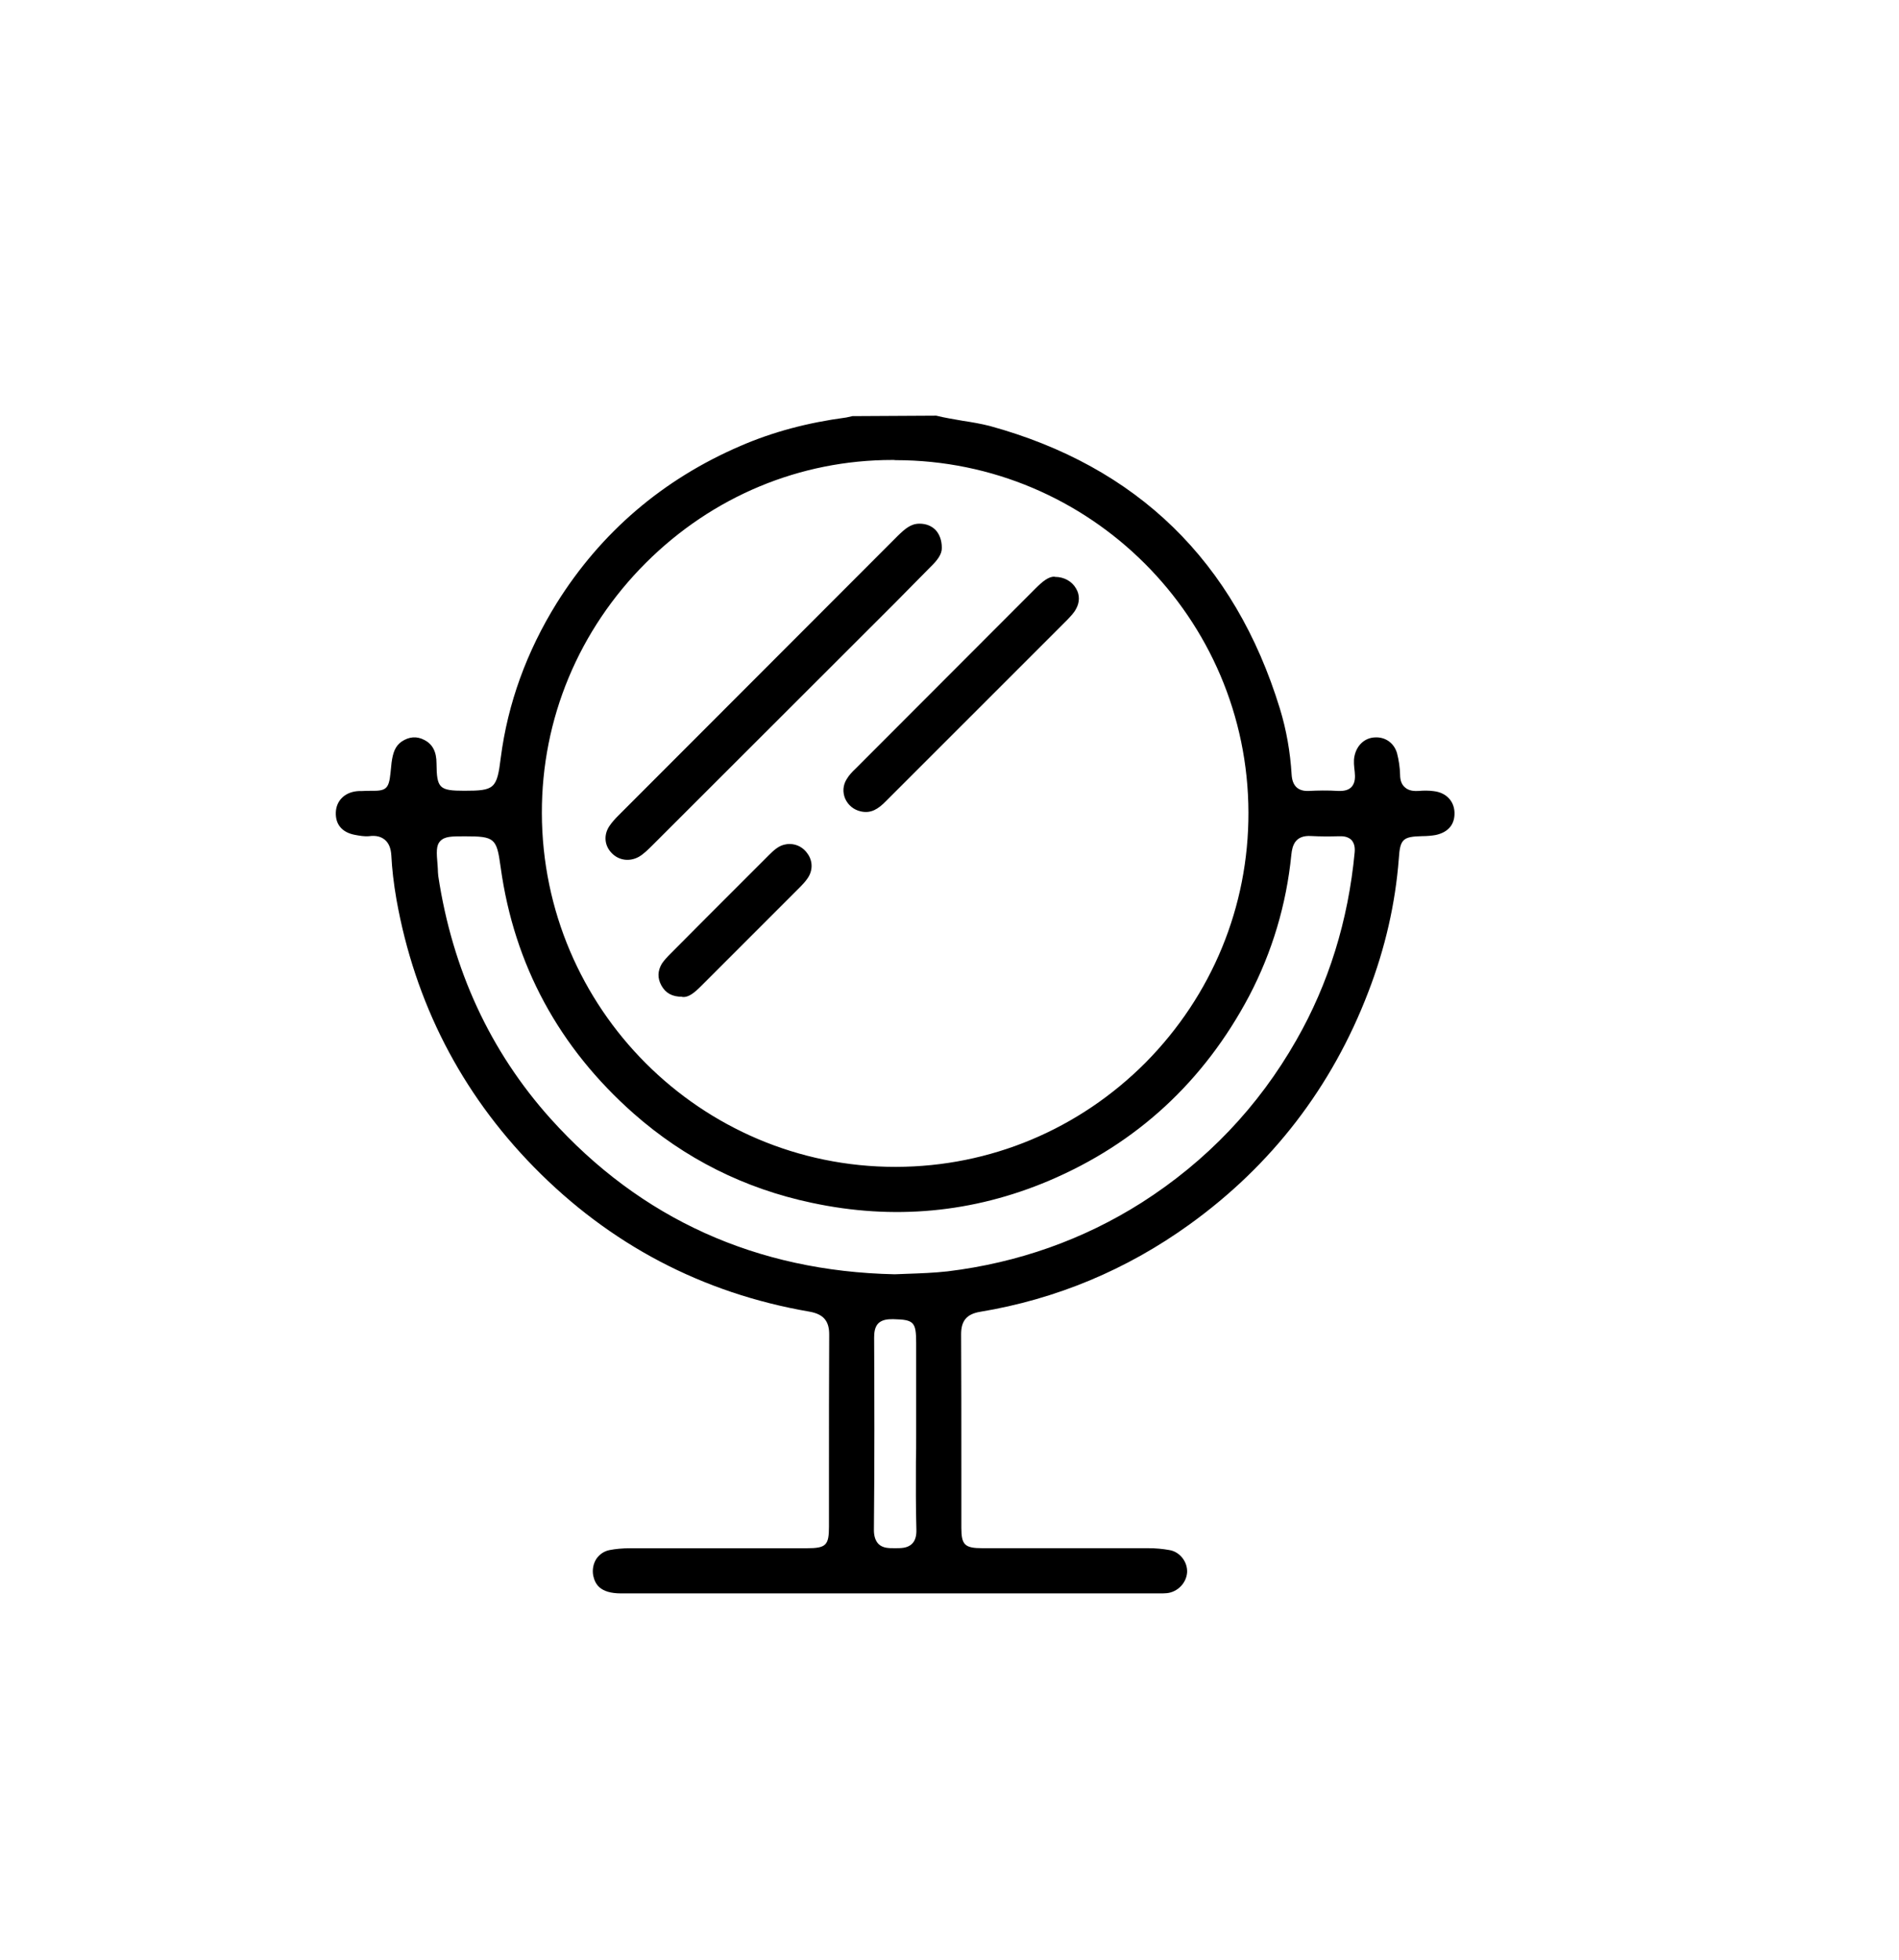
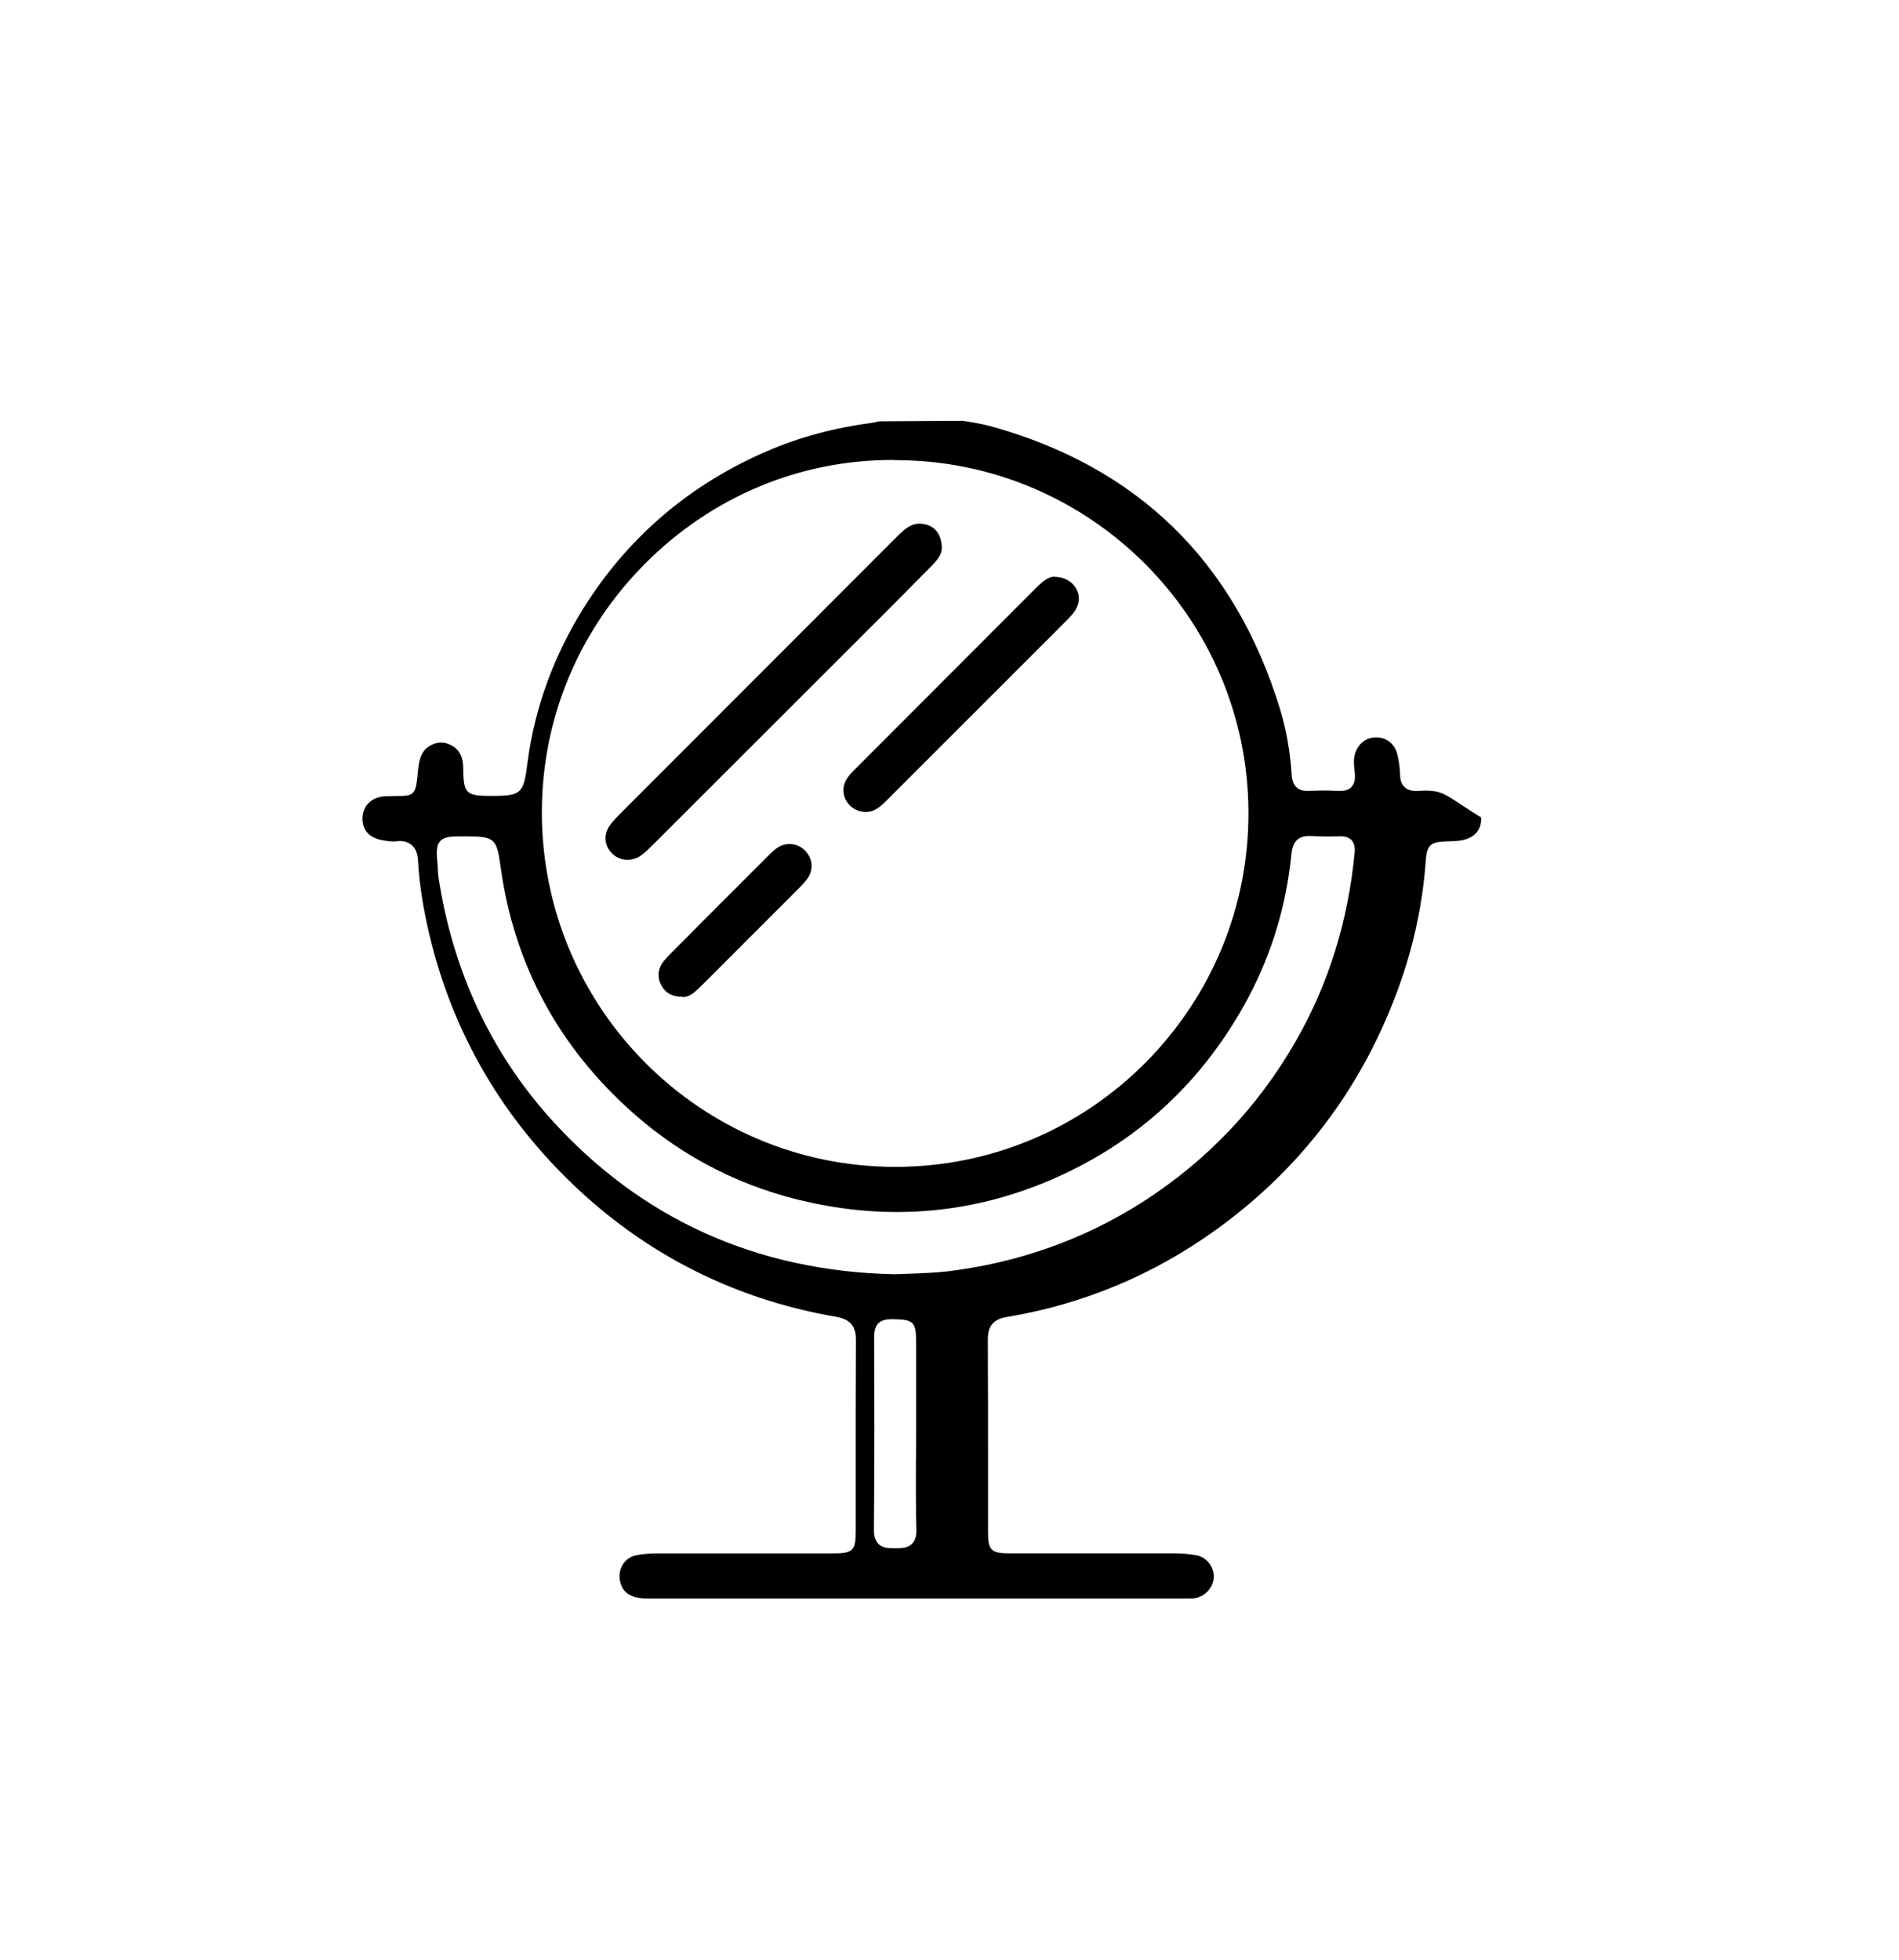
<svg xmlns="http://www.w3.org/2000/svg" version="1.1" id="Vrstva_42" x="0px" y="0px" width="40.811px" height="42.109px" viewBox="0 0 40.811 42.109" enable-background="new 0 0 40.811 42.109" xml:space="preserve">
-   <path d="M30.809,17c-0.101-0.014-0.212-0.014-0.323-0.004C30.404,17,30.279,17,30.192,16.918c-0.068-0.058-0.103-0.149-0.103-0.271  c-0.004-0.154-0.027-0.313-0.066-0.463c-0.063-0.217-0.251-0.353-0.479-0.338c-0.217,0.01-0.387,0.169-0.435,0.401  c-0.023,0.106-0.009,0.217,0.005,0.338c0.01,0.106,0.015,0.232-0.067,0.324c-0.063,0.067-0.154,0.091-0.285,0.087  c-0.222-0.015-0.449-0.01-0.638,0c-0.231,0.009-0.352-0.111-0.366-0.353c-0.029-0.478-0.111-0.956-0.252-1.415  c-0.97-3.163-3.065-5.205-6.233-6.074c-0.188-0.048-0.386-0.082-0.579-0.111c-0.188-0.034-0.382-0.063-0.574-0.111l-1.801,0.01  c-0.043,0.01-0.087,0.02-0.13,0.029c-0.835,0.111-1.579,0.31-2.27,0.609c-1.675,0.719-3.003,1.859-3.955,3.38  c-0.647,1.042-1.052,2.158-1.202,3.322c-0.082,0.667-0.135,0.71-0.782,0.71c-0.541,0-0.594-0.053-0.599-0.589  c0-0.246-0.082-0.41-0.261-0.502c-0.164-0.087-0.329-0.072-0.488,0.034c-0.14,0.097-0.188,0.241-0.217,0.454  c-0.009,0.092-0.019,0.169-0.024,0.232c-0.034,0.329-0.097,0.377-0.411,0.372c-0.053,0-0.121,0-0.203,0.005  c-0.053,0-0.082,0-0.111,0.004c-0.265,0.029-0.439,0.208-0.449,0.454c-0.01,0.261,0.135,0.43,0.406,0.483  c0.101,0.019,0.212,0.039,0.309,0.029c0.15-0.02,0.256,0.01,0.338,0.077c0.087,0.073,0.131,0.184,0.14,0.338  c0.015,0.285,0.048,0.589,0.111,0.951c0.396,2.211,1.386,4.144,2.95,5.741c1.632,1.666,3.622,2.713,5.919,3.109  c0.309,0.053,0.435,0.203,0.43,0.507c-0.005,0.976-0.005,1.956-0.005,2.931v1.184c0,0.4-0.063,0.463-0.478,0.463h-3.791  c-0.174,0-0.319,0.015-0.444,0.039c-0.121,0.023-0.217,0.092-0.285,0.188c-0.068,0.106-0.092,0.236-0.068,0.362  c0.039,0.178,0.14,0.381,0.599,0.381h11.574c0.049,0,0.102,0,0.155-0.005c0.231-0.024,0.42-0.218,0.435-0.449  c0.01-0.227-0.159-0.444-0.387-0.478c-0.135-0.024-0.28-0.039-0.449-0.039h-3.563c-0.381,0-0.453-0.072-0.453-0.439v-1.274  c0-0.966,0-1.927-0.005-2.887c0-0.286,0.12-0.431,0.405-0.479c1.637-0.271,3.152-0.903,4.505-1.879  c1.768-1.274,3.057-2.95,3.838-4.987c0.368-0.951,0.585-1.917,0.658-2.868c0.027-0.425,0.086-0.478,0.506-0.488  c0.106,0,0.203-0.01,0.285-0.024c0.271-0.058,0.416-0.227,0.406-0.488C31.248,17.208,31.075,17.03,30.809,17 M13.885,12.09  c1.429-1.424,3.308-2.206,5.292-2.206c0.021,0,0.044,0,0.068,0.004c4.172,0,7.575,3.39,7.585,7.571  c0.005,2.023-0.782,3.93-2.211,5.375c-1.434,1.438-3.337,2.235-5.36,2.24H19.24c-4.182,0-7.585-3.404-7.595-7.601  C11.64,15.446,12.437,13.534,13.885,12.09 M19.603,33.171c-0.102,0.102-0.247,0.097-0.382,0.097c-0.121,0-0.251,0-0.343-0.092  c-0.063-0.067-0.097-0.164-0.097-0.299c0.015-1.482,0.01-2.921,0.005-4.134c0-0.102,0.01-0.227,0.092-0.309  c0.087-0.082,0.213-0.087,0.299-0.087h0.029c0.436,0.01,0.483,0.063,0.483,0.512v1.966c0,0.197,0,0.396-0.005,0.589  c0,0.478-0.005,0.97,0.01,1.453C19.698,33.002,19.67,33.103,19.603,33.171 M27.86,22.35c-0.816,1.435-1.937,2.607-3.323,3.491  c-1.255,0.797-2.66,1.294-4.171,1.478c-0.295,0.033-0.589,0.043-0.874,0.053l-0.261,0.01h-0.005  c-2.964-0.063-5.456-1.188-7.397-3.347c-1.294-1.443-2.105-3.196-2.41-5.209c-0.005-0.053-0.01-0.106-0.01-0.155l-0.005-0.077  c-0.024-0.28-0.034-0.425,0.058-0.521c0.097-0.102,0.242-0.102,0.531-0.102c0.632,0,0.681,0.039,0.763,0.642l0.005,0.034  c0.29,2.085,1.25,3.862,2.858,5.282c1.096,0.966,2.38,1.612,3.824,1.917c1.753,0.376,3.466,0.217,5.099-0.474  c1.888-0.801,3.331-2.134,4.303-3.969c0.496-0.946,0.801-1.97,0.907-3.037c0.02-0.198,0.082-0.425,0.43-0.401  c0.188,0.01,0.386,0.01,0.574,0.005h0.039c0.106-0.005,0.193,0.024,0.251,0.082c0.054,0.063,0.077,0.145,0.067,0.261  C28.975,19.786,28.55,21.143,27.86,22.35 M20.24,11.766v0.005c0.005,0.135-0.092,0.266-0.241,0.41  c-0.256,0.261-0.512,0.517-0.768,0.778l-5.205,5.2c-0.097,0.096-0.188,0.188-0.294,0.251c-0.198,0.111-0.43,0.082-0.584-0.077  c-0.159-0.16-0.179-0.391-0.053-0.58c0.058-0.087,0.13-0.164,0.193-0.227l6.006-6.012c0.155-0.15,0.28-0.261,0.464-0.261h0.005  c0.14,0,0.256,0.048,0.343,0.135C20.192,11.482,20.24,11.612,20.24,11.766 M23.122,13.09c-0.043,0.082-0.116,0.155-0.183,0.227  l-3.893,3.892c-0.174,0.179-0.328,0.275-0.545,0.227c-0.155-0.034-0.275-0.135-0.338-0.275c-0.058-0.14-0.048-0.29,0.034-0.42  c0.048-0.082,0.121-0.16,0.188-0.222l3.872-3.877c0.149-0.149,0.275-0.251,0.401-0.251c0,0,0.005,0,0.009,0.005h0.005  c0.198,0,0.367,0.097,0.454,0.251C23.209,12.785,23.204,12.949,23.122,13.09 M17.348,18.884c-0.044,0.063-0.097,0.121-0.15,0.174  l-2.129,2.129c-0.15,0.15-0.271,0.247-0.401,0.237l-0.005-0.005c-0.217,0-0.357-0.077-0.449-0.242  c-0.087-0.159-0.082-0.313,0.009-0.468c0.048-0.072,0.116-0.145,0.174-0.203c0.531-0.536,1.063-1.067,1.594-1.598l0.536-0.536  c0.102-0.102,0.203-0.193,0.329-0.222c0.039-0.01,0.077-0.014,0.111-0.014c0.16,0,0.3,0.077,0.391,0.212  C17.473,18.512,17.469,18.719,17.348,18.884" />
+   <path d="M30.809,17c-0.101-0.014-0.212-0.014-0.323-0.004C30.404,17,30.279,17,30.192,16.918c-0.068-0.058-0.103-0.149-0.103-0.271  c-0.004-0.154-0.027-0.313-0.066-0.463c-0.063-0.217-0.251-0.353-0.479-0.338c-0.217,0.01-0.387,0.169-0.435,0.401  c-0.023,0.106-0.009,0.217,0.005,0.338c0.01,0.106,0.015,0.232-0.067,0.324c-0.063,0.067-0.154,0.091-0.285,0.087  c-0.222-0.015-0.449-0.01-0.638,0c-0.231,0.009-0.352-0.111-0.366-0.353c-0.029-0.478-0.111-0.956-0.252-1.415  c-0.97-3.163-3.065-5.205-6.233-6.074c-0.188-0.048-0.386-0.082-0.579-0.111l-1.801,0.01  c-0.043,0.01-0.087,0.02-0.13,0.029c-0.835,0.111-1.579,0.31-2.27,0.609c-1.675,0.719-3.003,1.859-3.955,3.38  c-0.647,1.042-1.052,2.158-1.202,3.322c-0.082,0.667-0.135,0.71-0.782,0.71c-0.541,0-0.594-0.053-0.599-0.589  c0-0.246-0.082-0.41-0.261-0.502c-0.164-0.087-0.329-0.072-0.488,0.034c-0.14,0.097-0.188,0.241-0.217,0.454  c-0.009,0.092-0.019,0.169-0.024,0.232c-0.034,0.329-0.097,0.377-0.411,0.372c-0.053,0-0.121,0-0.203,0.005  c-0.053,0-0.082,0-0.111,0.004c-0.265,0.029-0.439,0.208-0.449,0.454c-0.01,0.261,0.135,0.43,0.406,0.483  c0.101,0.019,0.212,0.039,0.309,0.029c0.15-0.02,0.256,0.01,0.338,0.077c0.087,0.073,0.131,0.184,0.14,0.338  c0.015,0.285,0.048,0.589,0.111,0.951c0.396,2.211,1.386,4.144,2.95,5.741c1.632,1.666,3.622,2.713,5.919,3.109  c0.309,0.053,0.435,0.203,0.43,0.507c-0.005,0.976-0.005,1.956-0.005,2.931v1.184c0,0.4-0.063,0.463-0.478,0.463h-3.791  c-0.174,0-0.319,0.015-0.444,0.039c-0.121,0.023-0.217,0.092-0.285,0.188c-0.068,0.106-0.092,0.236-0.068,0.362  c0.039,0.178,0.14,0.381,0.599,0.381h11.574c0.049,0,0.102,0,0.155-0.005c0.231-0.024,0.42-0.218,0.435-0.449  c0.01-0.227-0.159-0.444-0.387-0.478c-0.135-0.024-0.28-0.039-0.449-0.039h-3.563c-0.381,0-0.453-0.072-0.453-0.439v-1.274  c0-0.966,0-1.927-0.005-2.887c0-0.286,0.12-0.431,0.405-0.479c1.637-0.271,3.152-0.903,4.505-1.879  c1.768-1.274,3.057-2.95,3.838-4.987c0.368-0.951,0.585-1.917,0.658-2.868c0.027-0.425,0.086-0.478,0.506-0.488  c0.106,0,0.203-0.01,0.285-0.024c0.271-0.058,0.416-0.227,0.406-0.488C31.248,17.208,31.075,17.03,30.809,17 M13.885,12.09  c1.429-1.424,3.308-2.206,5.292-2.206c0.021,0,0.044,0,0.068,0.004c4.172,0,7.575,3.39,7.585,7.571  c0.005,2.023-0.782,3.93-2.211,5.375c-1.434,1.438-3.337,2.235-5.36,2.24H19.24c-4.182,0-7.585-3.404-7.595-7.601  C11.64,15.446,12.437,13.534,13.885,12.09 M19.603,33.171c-0.102,0.102-0.247,0.097-0.382,0.097c-0.121,0-0.251,0-0.343-0.092  c-0.063-0.067-0.097-0.164-0.097-0.299c0.015-1.482,0.01-2.921,0.005-4.134c0-0.102,0.01-0.227,0.092-0.309  c0.087-0.082,0.213-0.087,0.299-0.087h0.029c0.436,0.01,0.483,0.063,0.483,0.512v1.966c0,0.197,0,0.396-0.005,0.589  c0,0.478-0.005,0.97,0.01,1.453C19.698,33.002,19.67,33.103,19.603,33.171 M27.86,22.35c-0.816,1.435-1.937,2.607-3.323,3.491  c-1.255,0.797-2.66,1.294-4.171,1.478c-0.295,0.033-0.589,0.043-0.874,0.053l-0.261,0.01h-0.005  c-2.964-0.063-5.456-1.188-7.397-3.347c-1.294-1.443-2.105-3.196-2.41-5.209c-0.005-0.053-0.01-0.106-0.01-0.155l-0.005-0.077  c-0.024-0.28-0.034-0.425,0.058-0.521c0.097-0.102,0.242-0.102,0.531-0.102c0.632,0,0.681,0.039,0.763,0.642l0.005,0.034  c0.29,2.085,1.25,3.862,2.858,5.282c1.096,0.966,2.38,1.612,3.824,1.917c1.753,0.376,3.466,0.217,5.099-0.474  c1.888-0.801,3.331-2.134,4.303-3.969c0.496-0.946,0.801-1.97,0.907-3.037c0.02-0.198,0.082-0.425,0.43-0.401  c0.188,0.01,0.386,0.01,0.574,0.005h0.039c0.106-0.005,0.193,0.024,0.251,0.082c0.054,0.063,0.077,0.145,0.067,0.261  C28.975,19.786,28.55,21.143,27.86,22.35 M20.24,11.766v0.005c0.005,0.135-0.092,0.266-0.241,0.41  c-0.256,0.261-0.512,0.517-0.768,0.778l-5.205,5.2c-0.097,0.096-0.188,0.188-0.294,0.251c-0.198,0.111-0.43,0.082-0.584-0.077  c-0.159-0.16-0.179-0.391-0.053-0.58c0.058-0.087,0.13-0.164,0.193-0.227l6.006-6.012c0.155-0.15,0.28-0.261,0.464-0.261h0.005  c0.14,0,0.256,0.048,0.343,0.135C20.192,11.482,20.24,11.612,20.24,11.766 M23.122,13.09c-0.043,0.082-0.116,0.155-0.183,0.227  l-3.893,3.892c-0.174,0.179-0.328,0.275-0.545,0.227c-0.155-0.034-0.275-0.135-0.338-0.275c-0.058-0.14-0.048-0.29,0.034-0.42  c0.048-0.082,0.121-0.16,0.188-0.222l3.872-3.877c0.149-0.149,0.275-0.251,0.401-0.251c0,0,0.005,0,0.009,0.005h0.005  c0.198,0,0.367,0.097,0.454,0.251C23.209,12.785,23.204,12.949,23.122,13.09 M17.348,18.884c-0.044,0.063-0.097,0.121-0.15,0.174  l-2.129,2.129c-0.15,0.15-0.271,0.247-0.401,0.237l-0.005-0.005c-0.217,0-0.357-0.077-0.449-0.242  c-0.087-0.159-0.082-0.313,0.009-0.468c0.048-0.072,0.116-0.145,0.174-0.203c0.531-0.536,1.063-1.067,1.594-1.598l0.536-0.536  c0.102-0.102,0.203-0.193,0.329-0.222c0.039-0.01,0.077-0.014,0.111-0.014c0.16,0,0.3,0.077,0.391,0.212  C17.473,18.512,17.469,18.719,17.348,18.884" />
</svg>